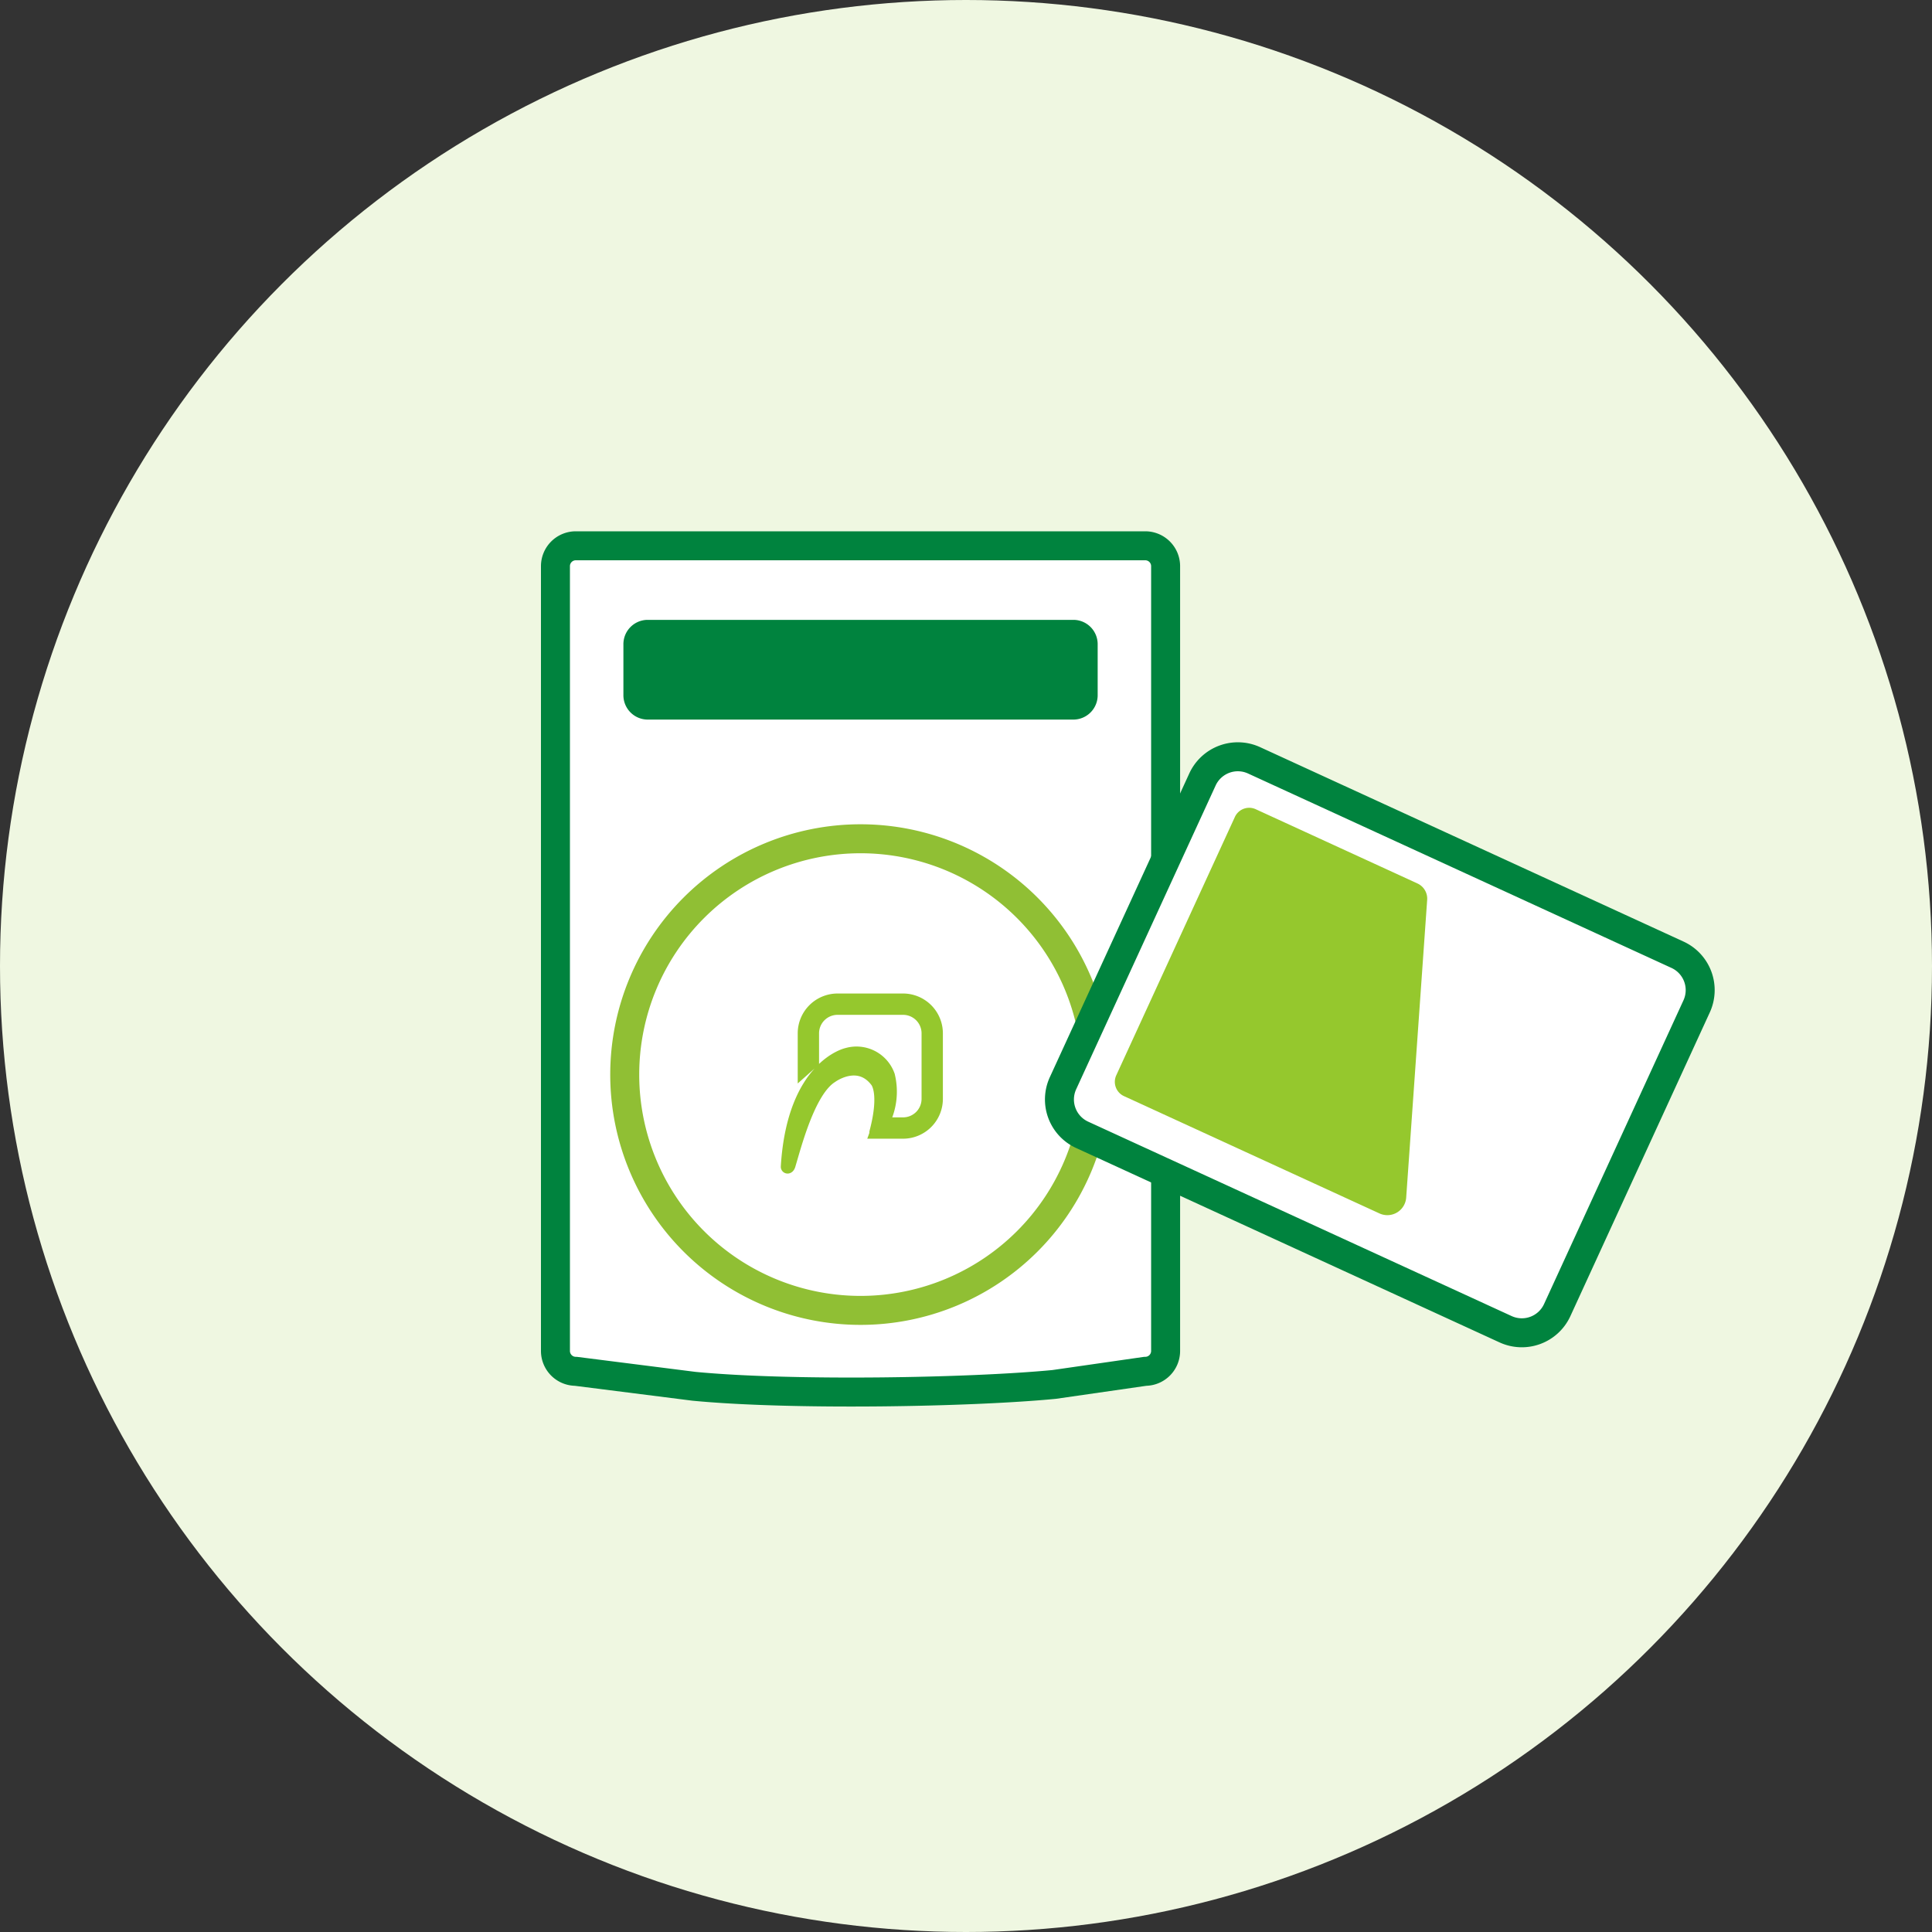
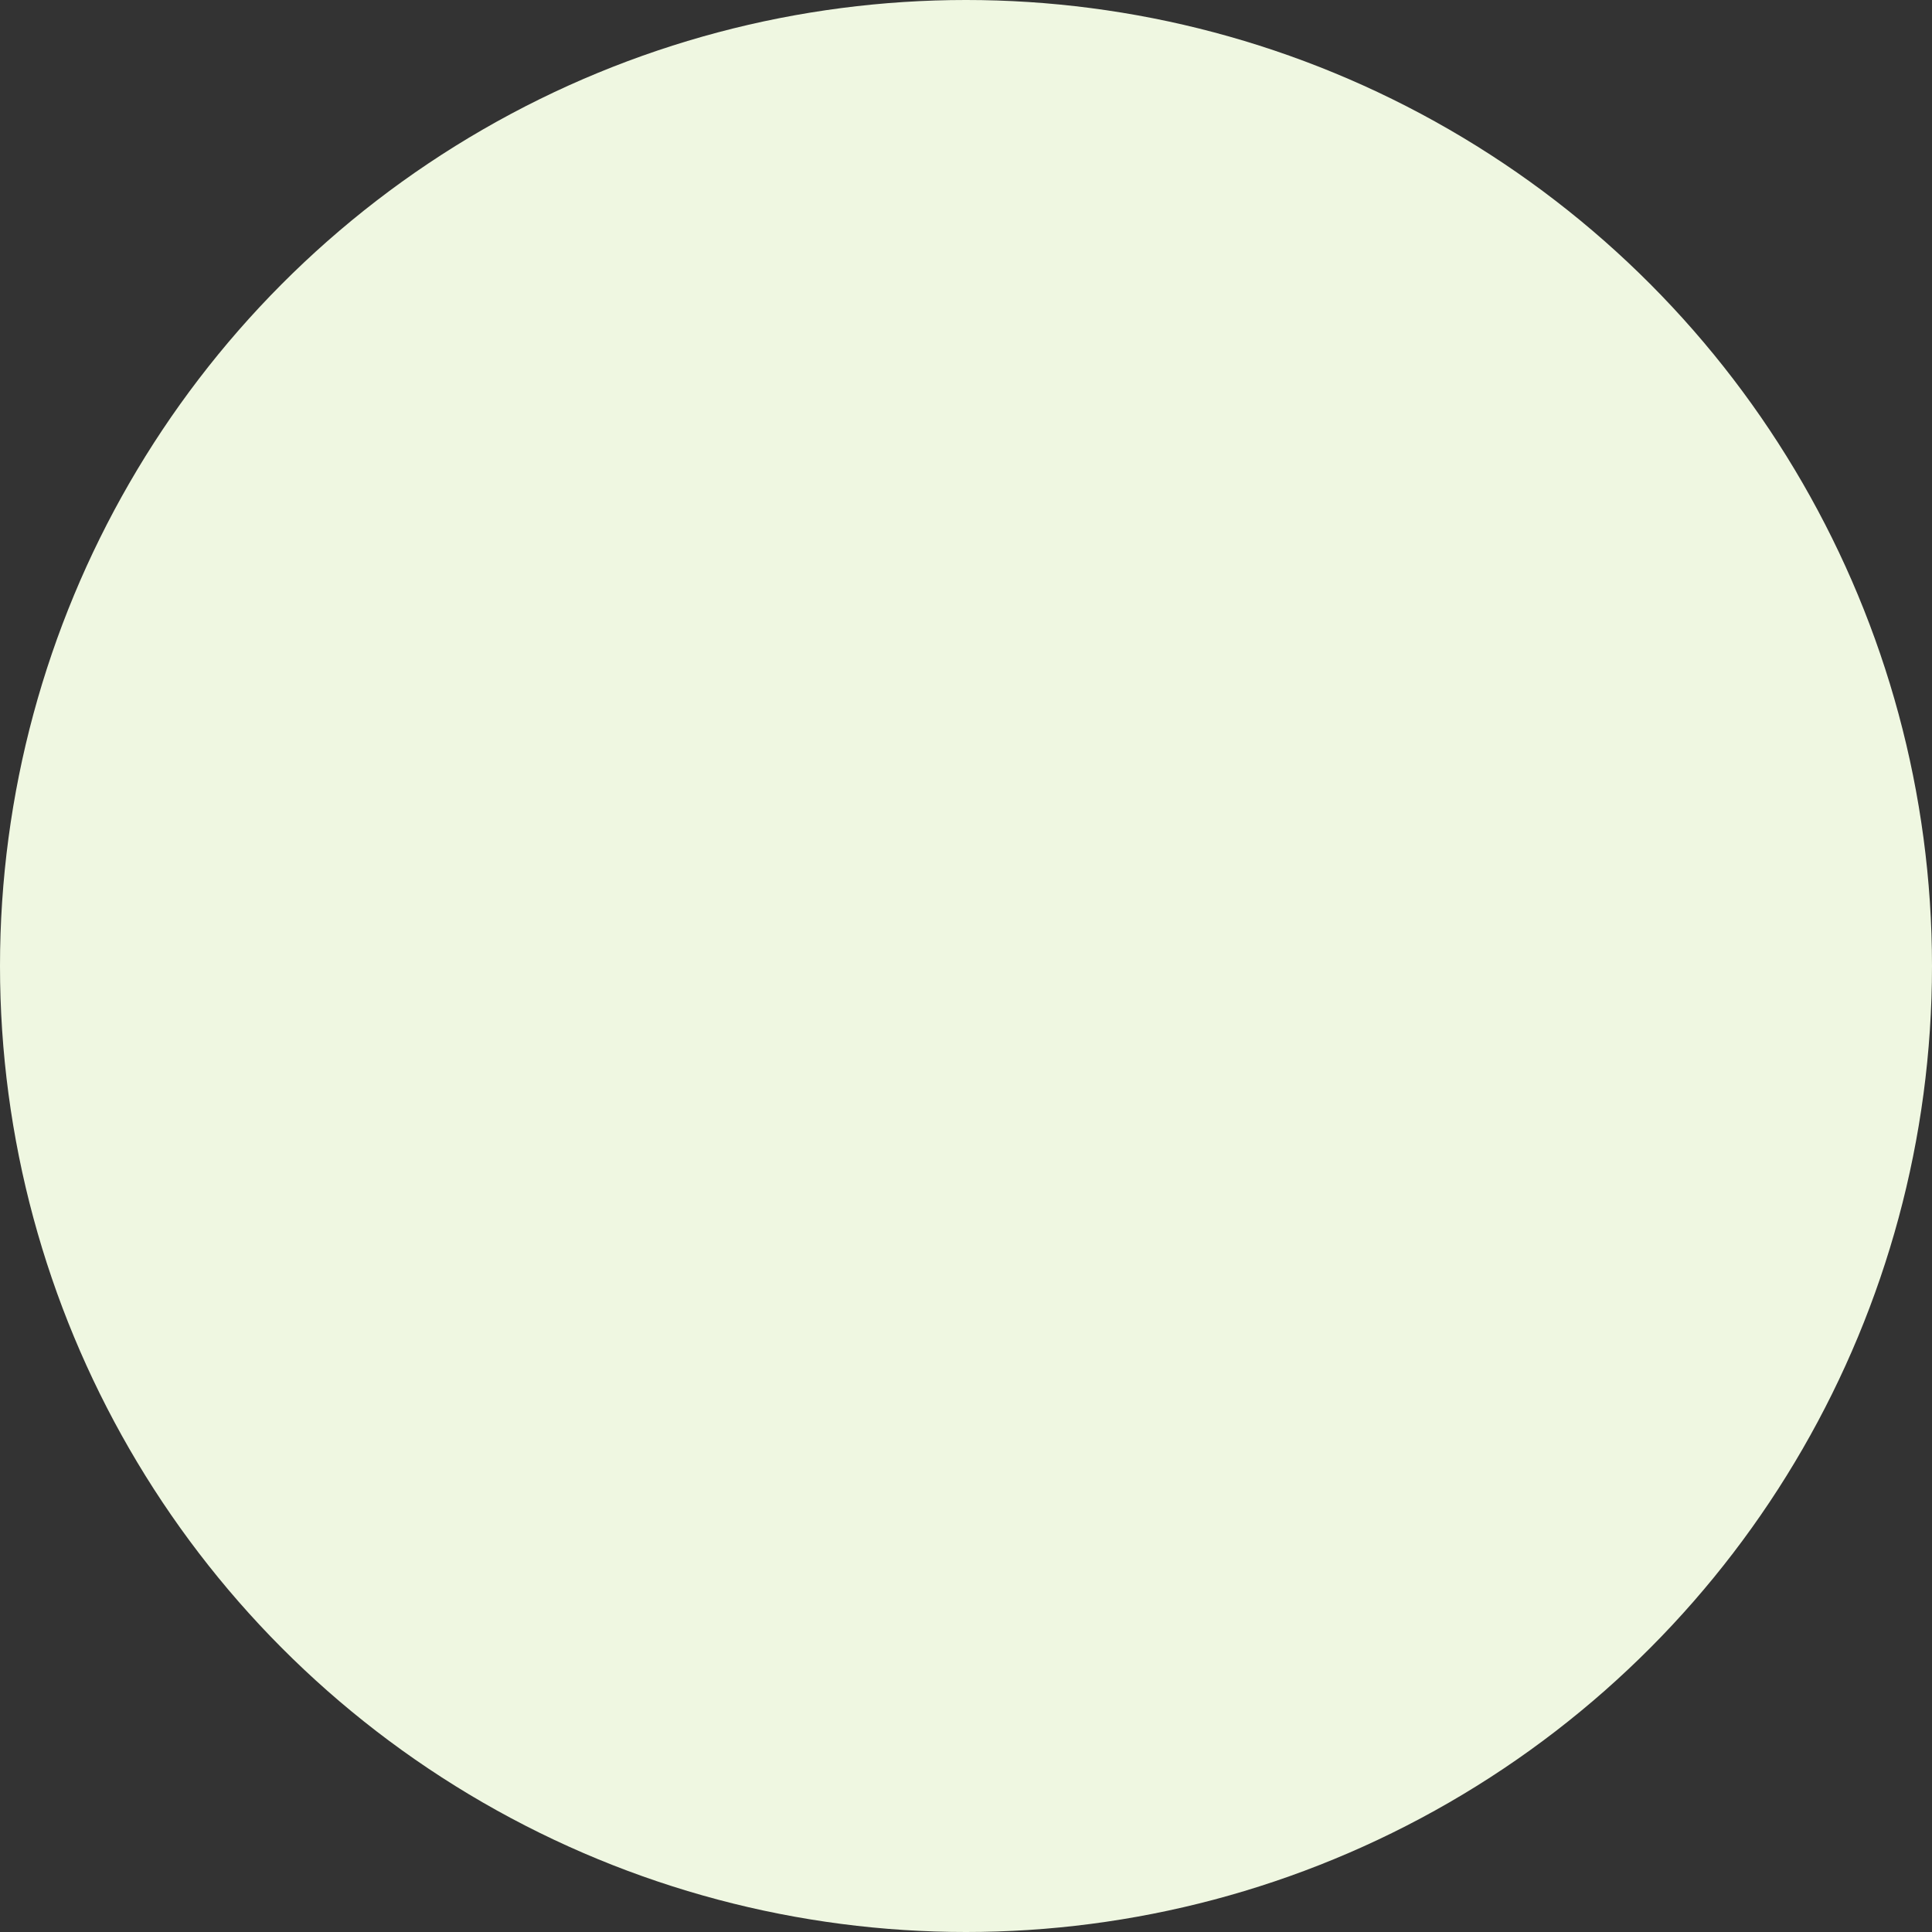
<svg xmlns="http://www.w3.org/2000/svg" width="200" height="200">
  <rect width="100%" height="100%" fill="#333333" stroke="none" />
  <defs>
    <clipPath id="a">
-       <path data-name="長方形 5722" fill="none" d="M0 0h121.503v90.604H0z" />
-     </clipPath>
+       </clipPath>
  </defs>
  <g data-name="グループ 19832" transform="translate(-828 -629)">
    <circle data-name="楕円形 471" cx="100" cy="100" r="100" transform="translate(828 629)" fill="#eff7e1" />
    <g data-name="グループ 19267">
      <g data-name="グループ 19266" clip-path="url(#a)" transform="translate(884 684)">
-         <path data-name="パス 10372" d="M62.556 86.958l-9.436 1.359c-8.761.843-27.254 1.157-37.289.19L3.608 86.958A2.108 2.108 0 011.5 84.85V3.608A2.108 2.108 0 013.608 1.5h58.948a2.108 2.108 0 012.108 2.108V84.85a2.108 2.108 0 01-2.108 2.108" fill="#fff" />
        <path data-name="パス 10373" d="M62.556 86.958l-9.436 1.359c-8.761.843-27.254 1.157-37.289.19L3.608 86.958A2.108 2.108 0 011.5 84.85V3.608A2.108 2.108 0 013.608 1.5h58.948a2.108 2.108 0 012.108 2.108V84.85a2.108 2.108 0 01-2.108 2.108z" fill="none" stroke="#00833e" stroke-linecap="round" stroke-linejoin="round" stroke-width="3" />
        <path data-name="パス 10374" d="M57.494 56.241a24.411 24.411 0 11-24.412-24.412 24.412 24.412 0 0124.412 24.412z" fill="none" stroke="#90bf34" stroke-miterlimit="10" stroke-width="3" />
        <path data-name="パス 10375" d="M37.488 48.348H30.7a3.626 3.626 0 00-3.62 3.622v4.077l1.208-1.073v-3a2.416 2.416 0 012.412-2.418h6.786A2.416 2.416 0 0139.9 51.97v6.786a2.416 2.416 0 01-2.414 2.414h-1.879a7.157 7.157 0 00.527-4.877 3.681 3.681 0 00-4.506-2.308s-5.652 1.231-6.3 11.782c-.015.246.37.373.516-.1.569-1.857 2.013-7.633 4.327-9.076 0 0 2.592-1.924 4.394.373 0 0 1.045 1.014-.065 5.219a.135.135 0 00.024.11l-.031.085h.183a.1.1 0 00.025 0h2.784a3.626 3.626 0 003.622-3.622V51.97a3.626 3.626 0 00-3.622-3.622" fill="#95c82d" />
        <path data-name="パス 10376" d="M37.488 48.348H30.7a3.626 3.626 0 00-3.62 3.622v4.077l1.208-1.073v-3a2.416 2.416 0 012.412-2.418h6.786A2.416 2.416 0 0139.9 51.97v6.786a2.416 2.416 0 01-2.414 2.414h-1.879a7.157 7.157 0 00.527-4.877 3.681 3.681 0 00-4.506-2.308s-5.652 1.231-6.3 11.782c-.015.246.37.373.516-.1.569-1.857 2.013-7.633 4.327-9.076 0 0 2.592-1.924 4.394.373 0 0 1.045 1.014-.065 5.219a.135.135 0 00.024.11l-.031.085h.183a.1.1 0 00.025 0h2.784a3.626 3.626 0 003.622-3.622V51.97a3.626 3.626 0 00-3.619-3.622z" fill="none" stroke="#95c82d" stroke-miterlimit="10" />
        <path data-name="パス 10377" d="M10.99 9.168h44.185a2.52 2.52 0 012.455 2.58v5.161a2.521 2.521 0 01-2.455 2.581H10.99a2.521 2.521 0 01-2.455-2.581v-5.161a2.52 2.52 0 012.455-2.58" fill="#00833e" />
        <path data-name="パス 10378" d="M99.854 82.6L56.021 62.477a4.028 4.028 0 01-1.98-5.342l14.438-31.446a4.03 4.03 0 015.343-1.98l43.833 20.127a4.028 4.028 0 011.98 5.342L105.2 80.624a4.029 4.029 0 01-5.342 1.98" fill="#fff" />
-         <path data-name="パス 10379" d="M99.854 82.6L56.021 62.477a4.028 4.028 0 01-1.98-5.342l14.438-31.446a4.03 4.03 0 015.343-1.98l43.833 20.127a4.028 4.028 0 011.98 5.342L105.2 80.624a4.029 4.029 0 01-5.346 1.976z" fill="none" stroke="#00833e" stroke-linecap="round" stroke-linejoin="round" stroke-width="3" />
        <path data-name="パス 10380" d="M73.989 28.768l16.751 7.691a1.732 1.732 0 011 1.7l-2.171 30.806a1.956 1.956 0 01-2.762 1.652L60.351 58.469a1.627 1.627 0 01-.793-2.161l12.273-26.729a1.629 1.629 0 012.154-.813" fill="#95c82d" />
      </g>
    </g>
  </g>
</svg>